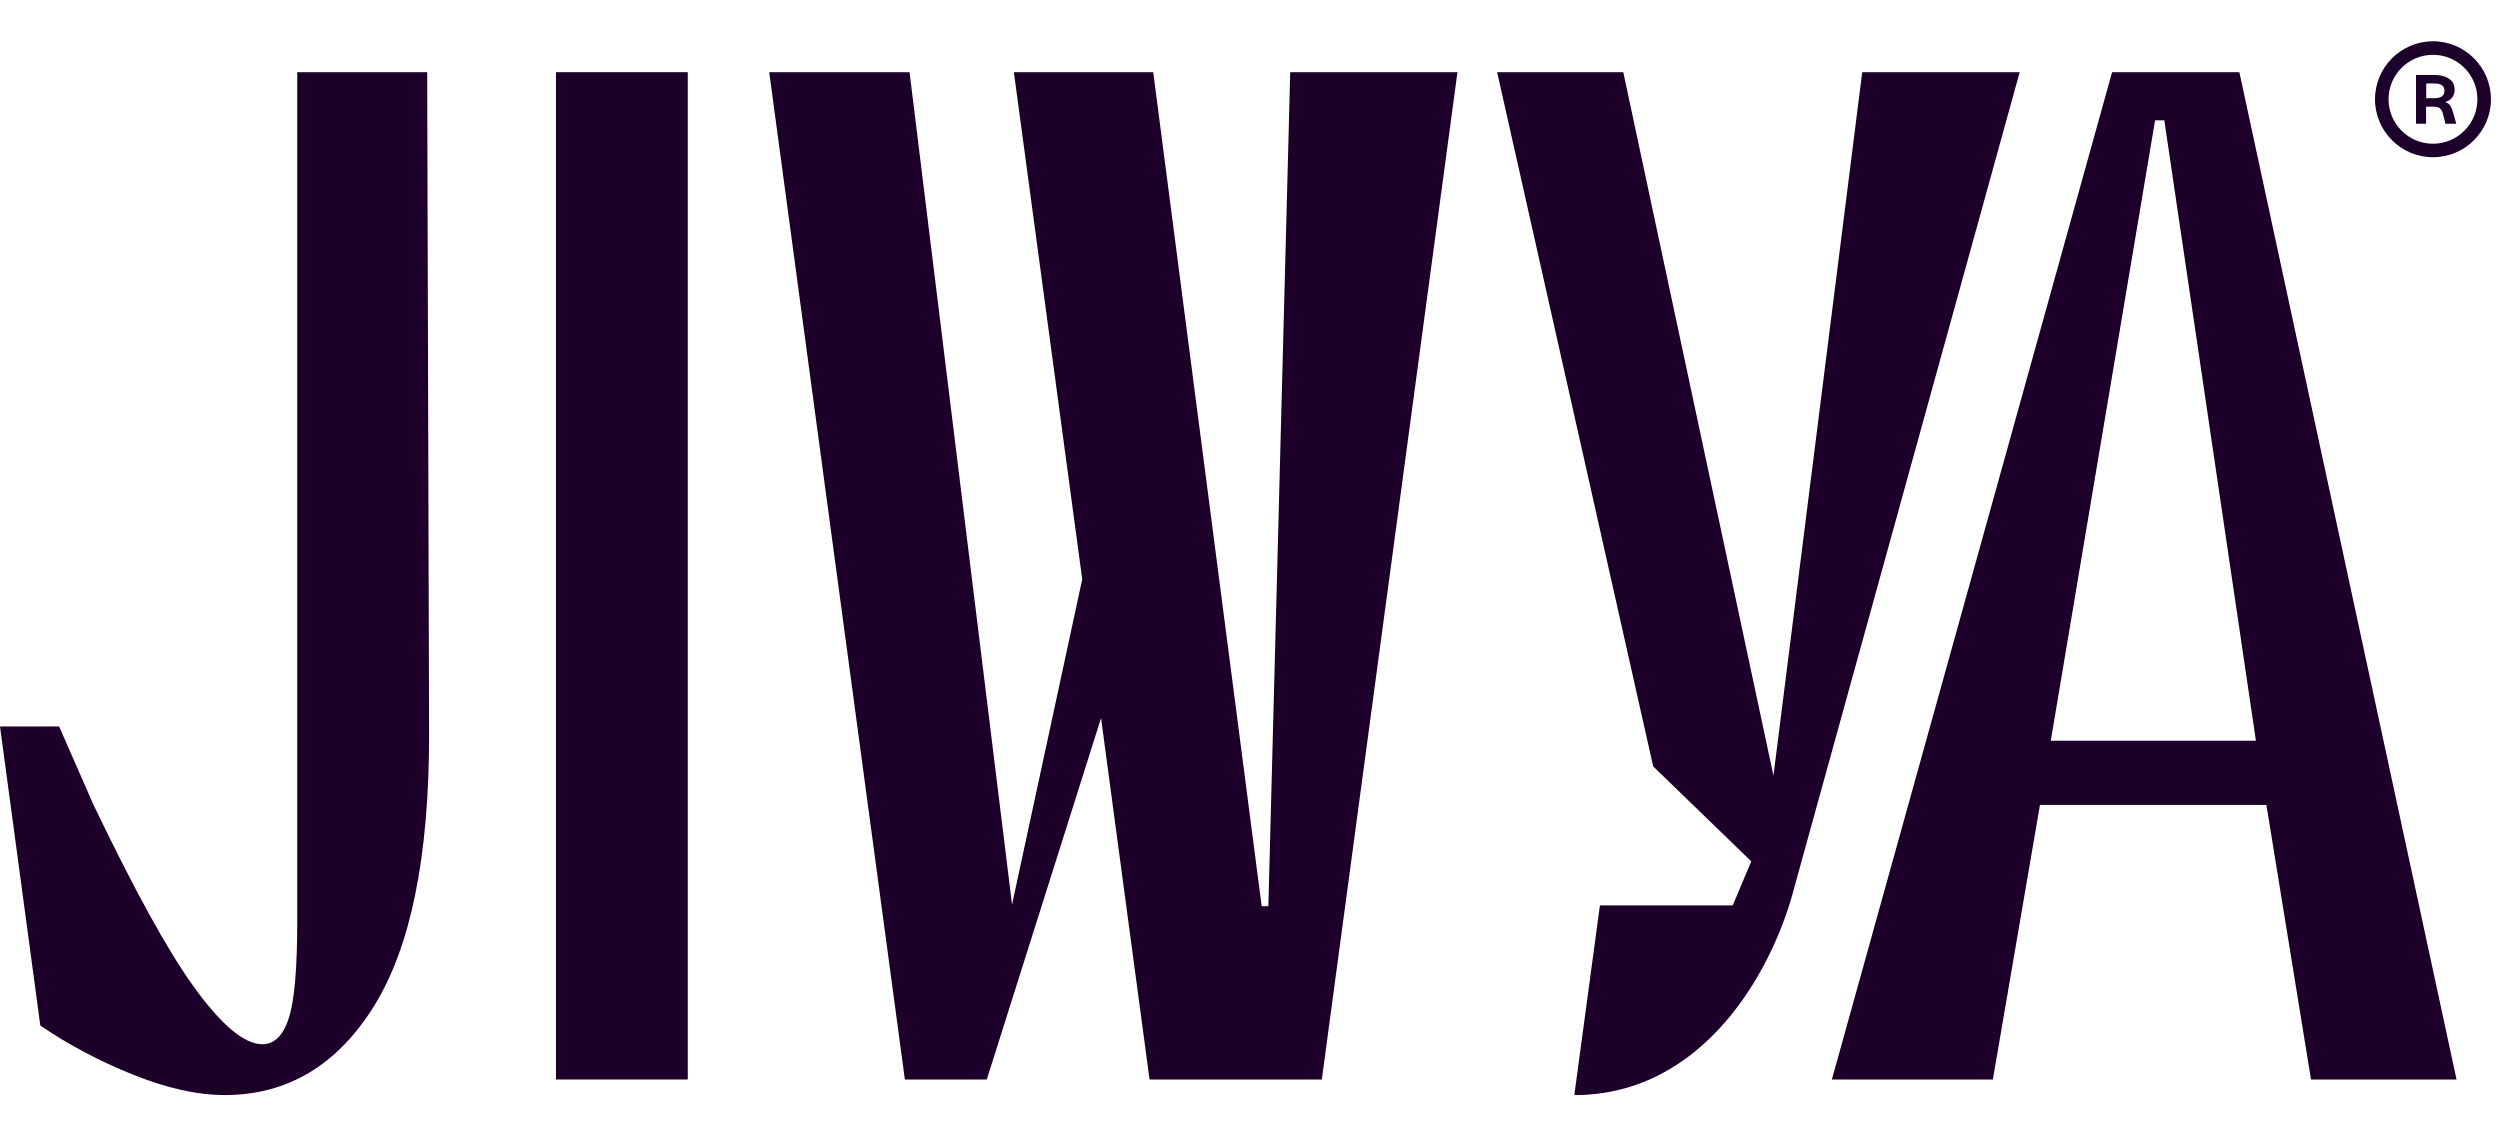
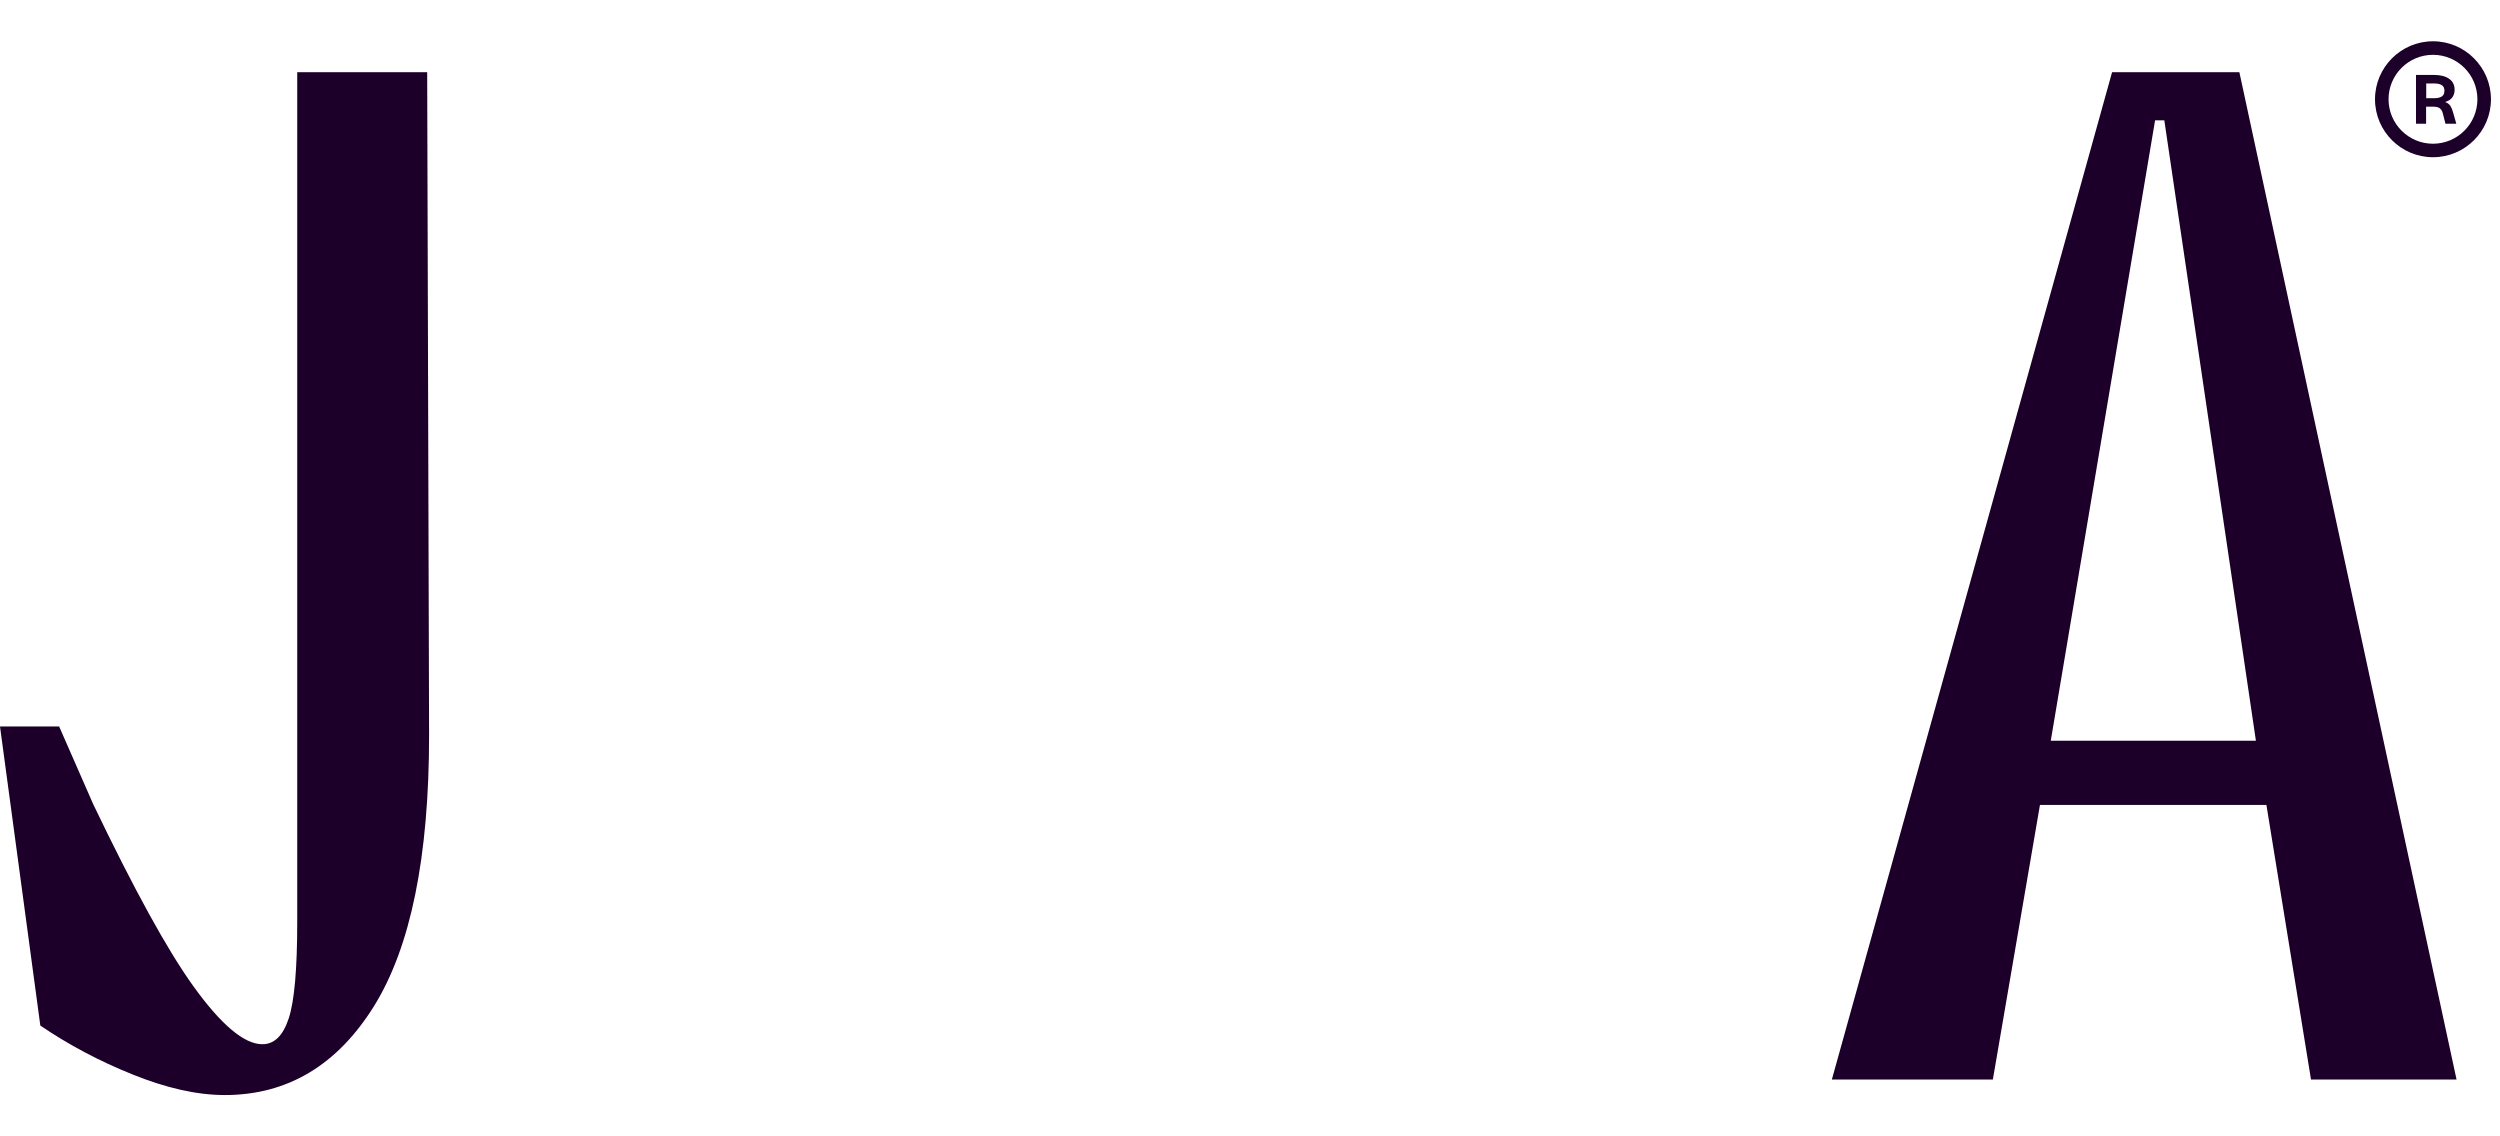
<svg xmlns="http://www.w3.org/2000/svg" width="55" height="25" viewBox="0 0 55 25" fill="none">
  <g clip-path="url(#clip0_921_27)">
-     <path d="M28.385 1.588L27.904 19.937H27.757L25.371 1.588H22.305L23.809 12.744L22.265 19.9L20.01 1.588H16.923L19.907 23.749H21.709L24.223 15.798L25.29 23.749H29.08L32.064 1.588H28.385Z" fill="#1C0029" />
    <path d="M46.466 1.588L40.301 23.749H43.843L44.879 17.709H49.861L50.842 23.749H54.044L49.266 1.588H46.466ZM45.117 16.296L47.412 2.647H47.615L49.63 16.296H45.117Z" fill="#1C0029" />
-     <path d="M15.131 1.588H12.231V23.749H15.131V1.588Z" fill="#1C0029" />
    <path d="M6.539 1.588V20.285C6.539 21.319 6.477 22.025 6.352 22.404C6.228 22.784 6.035 22.973 5.772 22.973C5.371 22.973 4.865 22.546 4.251 21.692C3.681 20.9 2.947 19.562 2.05 17.691L1.301 15.982H0L0.887 22.562C1.507 22.984 2.184 23.344 2.916 23.638C3.648 23.933 4.324 24.091 4.945 24.091C6.325 24.091 7.42 23.433 8.228 22.135C9.035 20.837 9.44 18.85 9.44 16.172L9.398 1.588H6.54H6.539Z" fill="#1C0029" />
-     <path d="M40.969 1.588L39.016 17.064L35.712 1.588H32.937L36.37 16.861L38.528 18.95L38.12 19.919H35.198L34.635 24.092C37.498 24.092 39.013 21.329 39.476 19.519L44.433 1.588H40.969Z" fill="#1C0029" />
    <path d="M53.916 2.339C53.894 2.306 53.866 2.28 53.833 2.262C53.821 2.256 53.807 2.249 53.793 2.244C53.808 2.239 53.823 2.234 53.838 2.228C53.874 2.213 53.905 2.193 53.929 2.168C53.953 2.143 53.972 2.114 53.984 2.081C53.996 2.048 54.002 2.012 54.002 1.975C54.002 1.933 53.996 1.893 53.982 1.859C53.968 1.825 53.949 1.793 53.922 1.768C53.897 1.743 53.866 1.721 53.829 1.702C53.793 1.685 53.752 1.671 53.705 1.663C53.659 1.654 53.608 1.649 53.554 1.649H53.152V2.722H53.374V2.347H53.538C53.576 2.347 53.61 2.353 53.639 2.362C53.665 2.372 53.687 2.388 53.704 2.41C53.721 2.433 53.736 2.462 53.744 2.5L53.8 2.722H54.039L53.966 2.467C53.952 2.415 53.934 2.372 53.913 2.34L53.916 2.339ZM53.777 1.998C53.777 2.054 53.76 2.093 53.723 2.12C53.685 2.147 53.624 2.161 53.545 2.161H53.377V1.836H53.549C53.629 1.836 53.688 1.85 53.726 1.878C53.761 1.903 53.778 1.943 53.778 1.999L53.777 1.998Z" fill="#1C0029" />
    <path d="M53.526 0.908C52.822 0.908 52.25 1.481 52.25 2.184C52.25 2.887 52.822 3.459 53.526 3.459C54.229 3.459 54.801 2.887 54.801 2.184C54.801 1.481 54.229 0.908 53.526 0.908ZM54.503 2.184C54.503 2.723 54.065 3.162 53.526 3.162C52.986 3.162 52.548 2.723 52.548 2.184C52.548 1.644 52.986 1.206 53.526 1.206C54.065 1.206 54.503 1.644 54.503 2.184Z" fill="#1C0029" />
  </g>
  <defs>
    <clipPath id="clip0_921_27">
      <rect width="54.802" height="23.184" fill="white" transform="translate(0 0.908)" />
    </clipPath>
  </defs>
</svg>